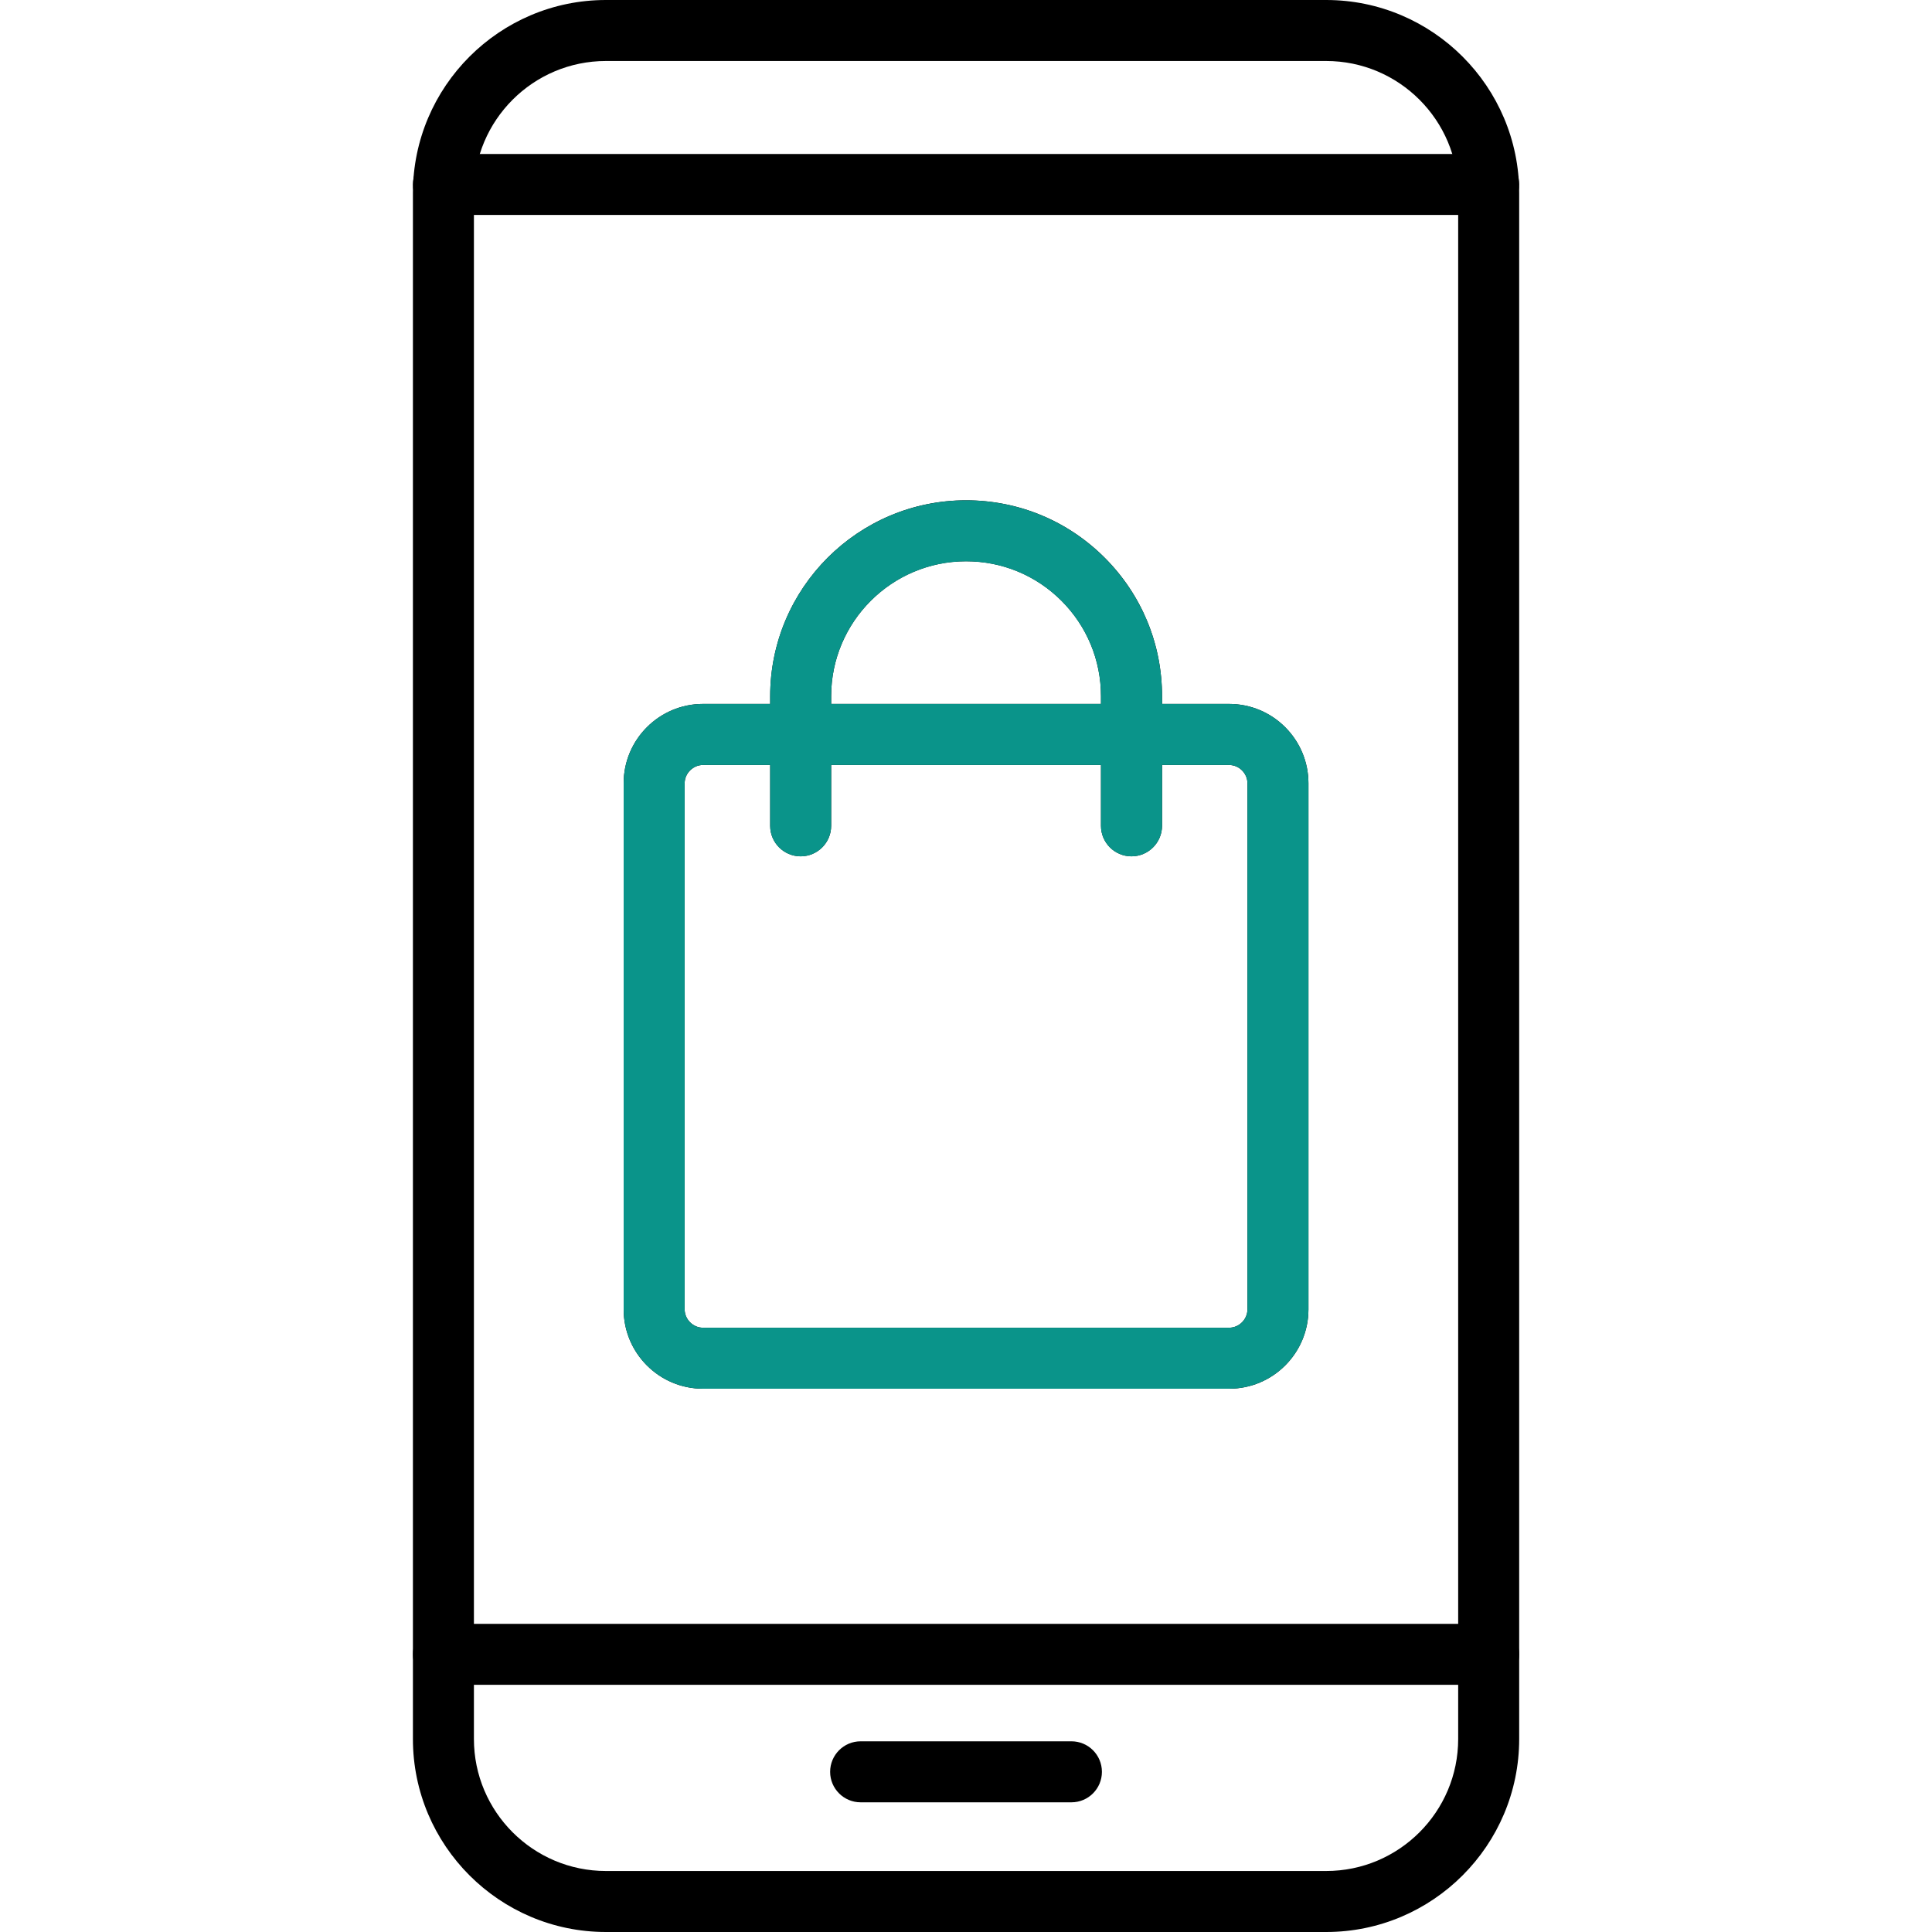
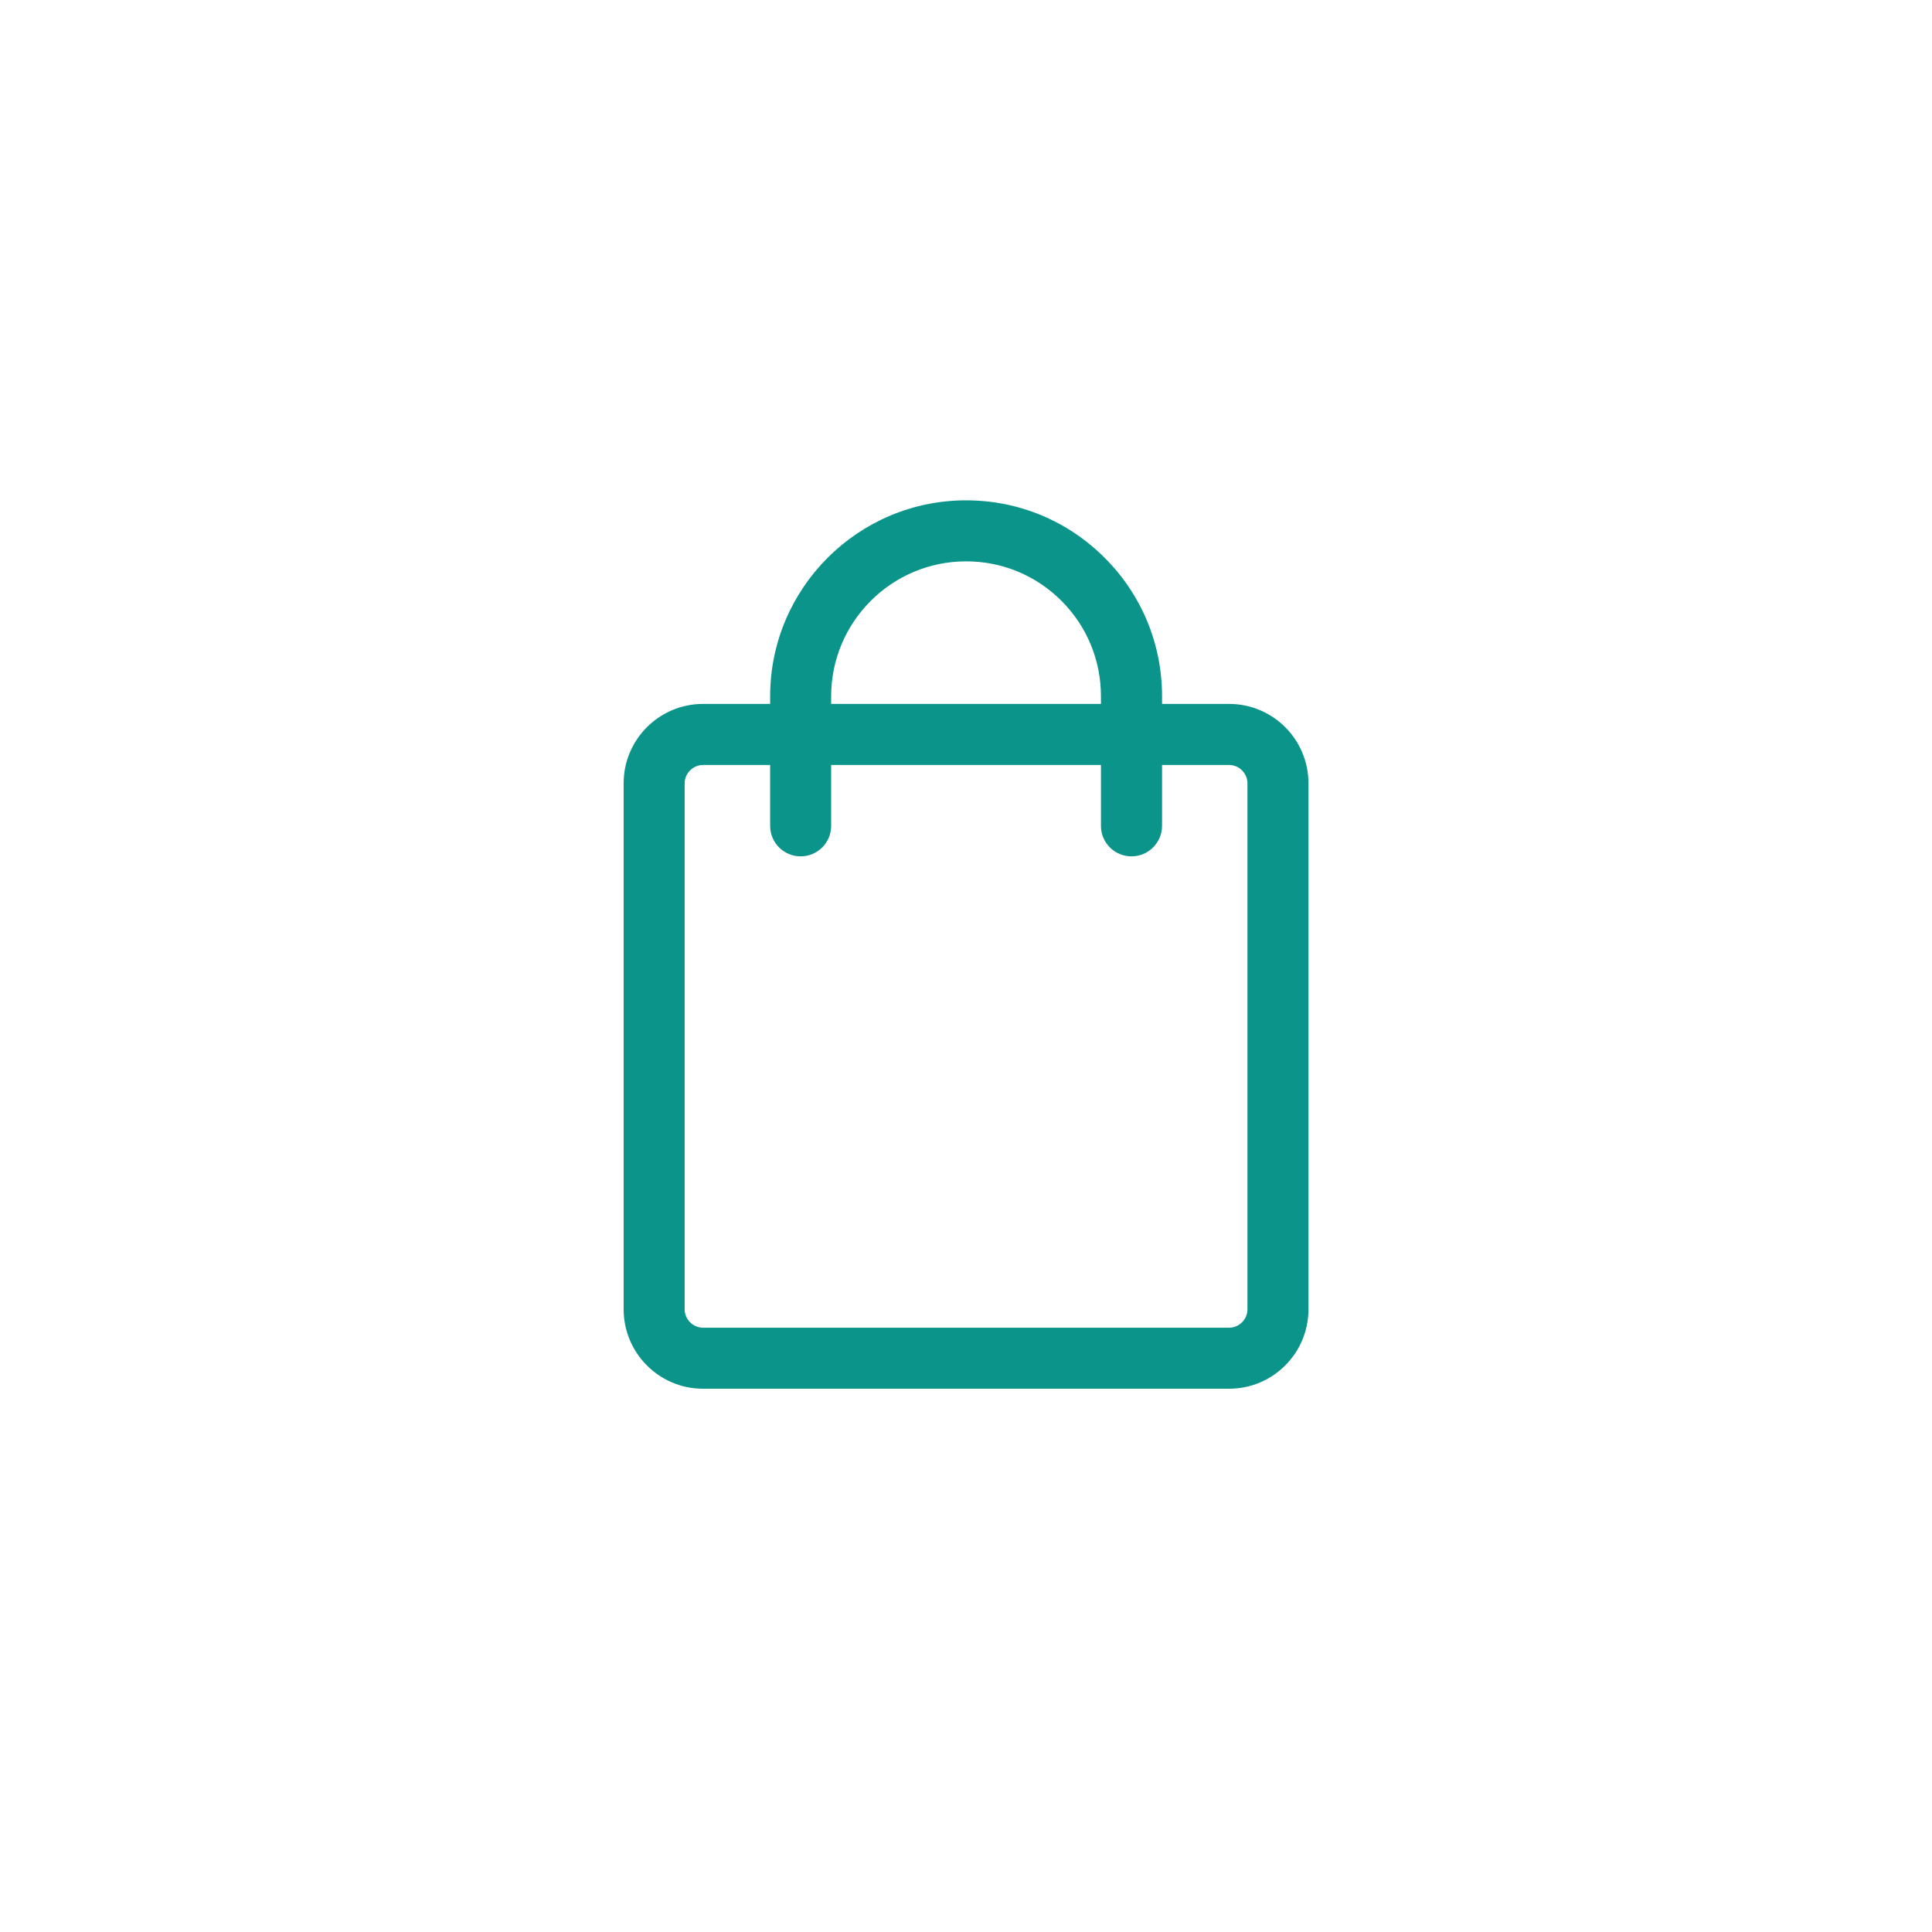
<svg xmlns="http://www.w3.org/2000/svg" width="40" height="40" viewBox="0 0 40 40" fill="none">
-   <path d="M27.457 40H12.545C10.342 40 8.549 38.207 8.549 36.004V3.996C8.549 1.793 10.342 0 12.545 0H27.457C29.66 0 31.453 1.793 31.453 3.996V36.004C31.453 38.207 29.661 40 27.457 40ZM12.545 1.263C11.038 1.263 9.812 2.489 9.812 3.996V36.004C9.812 37.511 11.038 38.737 12.545 38.737H27.457C28.965 38.737 30.19 37.511 30.19 36.004V3.996C30.19 2.489 28.965 1.263 27.457 1.263H12.545Z" fill="black" />
-   <path d="M30.822 34.882H9.18C8.832 34.882 8.549 34.599 8.549 34.251C8.549 33.902 8.832 33.62 9.18 33.62H30.822C31.17 33.62 31.453 33.902 31.453 34.251C31.453 34.599 31.171 34.882 30.822 34.882ZM30.822 4.45H9.18C8.832 4.45 8.549 4.167 8.549 3.819C8.549 3.47 8.832 3.188 9.18 3.188H30.822C31.17 3.188 31.453 3.47 31.453 3.819C31.453 4.167 31.171 4.45 30.822 4.45ZM23.426 17.729C23.078 17.729 22.795 17.446 22.795 17.098V14.414C22.795 13.668 22.504 12.966 21.977 12.438C21.45 11.911 20.748 11.62 20.002 11.62C18.461 11.62 17.208 12.873 17.208 14.414V17.098C17.208 17.446 16.925 17.729 16.577 17.729C16.229 17.729 15.946 17.446 15.946 17.098V14.414C15.946 12.177 17.765 10.358 20.002 10.358C21.085 10.358 22.104 10.78 22.871 11.546C23.637 12.312 24.059 13.331 24.059 14.415V17.098C24.057 17.446 23.775 17.729 23.426 17.729Z" fill="black" />
-   <path d="M25.448 28.752H14.554C13.649 28.752 12.912 28.015 12.912 27.109V16.216C12.912 15.311 13.649 14.574 14.554 14.574H25.448C26.354 14.574 27.09 15.311 27.09 16.216V27.11C27.09 28.015 26.354 28.752 25.448 28.752ZM14.554 15.838C14.349 15.838 14.175 16.011 14.175 16.216V27.11C14.175 27.316 14.349 27.489 14.554 27.489H25.448C25.654 27.489 25.827 27.316 25.827 27.11V16.216C25.827 16.011 25.654 15.838 25.448 15.838H14.554ZM22.183 37.315H17.818C17.47 37.315 17.187 37.032 17.187 36.684C17.187 36.335 17.47 36.052 17.818 36.052H22.183C22.532 36.052 22.814 36.335 22.814 36.684C22.814 37.032 22.532 37.315 22.183 37.315Z" fill="black" />
  <path d="M23.426 17.73C23.077 17.73 22.794 17.448 22.794 17.099V14.416C22.794 13.669 22.504 12.968 21.977 12.44C21.449 11.912 20.748 11.622 20.002 11.622C18.461 11.622 17.208 12.875 17.208 14.416V17.099C17.208 17.448 16.925 17.73 16.577 17.73C16.228 17.73 15.945 17.448 15.945 17.099V14.416C15.945 12.179 17.765 10.359 20.002 10.359C21.085 10.359 22.104 10.781 22.87 11.548C23.637 12.314 24.059 13.333 24.059 14.416V17.1C24.057 17.448 23.775 17.73 23.426 17.73Z" fill="#0A948A" />
  <path d="M25.448 28.752H14.554C13.649 28.752 12.912 28.015 12.912 27.109V16.216C12.912 15.311 13.649 14.574 14.554 14.574H25.448C26.354 14.574 27.09 15.311 27.09 16.216V27.11C27.09 28.015 26.354 28.752 25.448 28.752ZM14.554 15.838C14.349 15.838 14.175 16.011 14.175 16.216V27.11C14.175 27.316 14.349 27.489 14.554 27.489H25.448C25.654 27.489 25.827 27.316 25.827 27.11V16.216C25.827 16.011 25.654 15.838 25.448 15.838H14.554Z" fill="#0A948A" />
</svg>